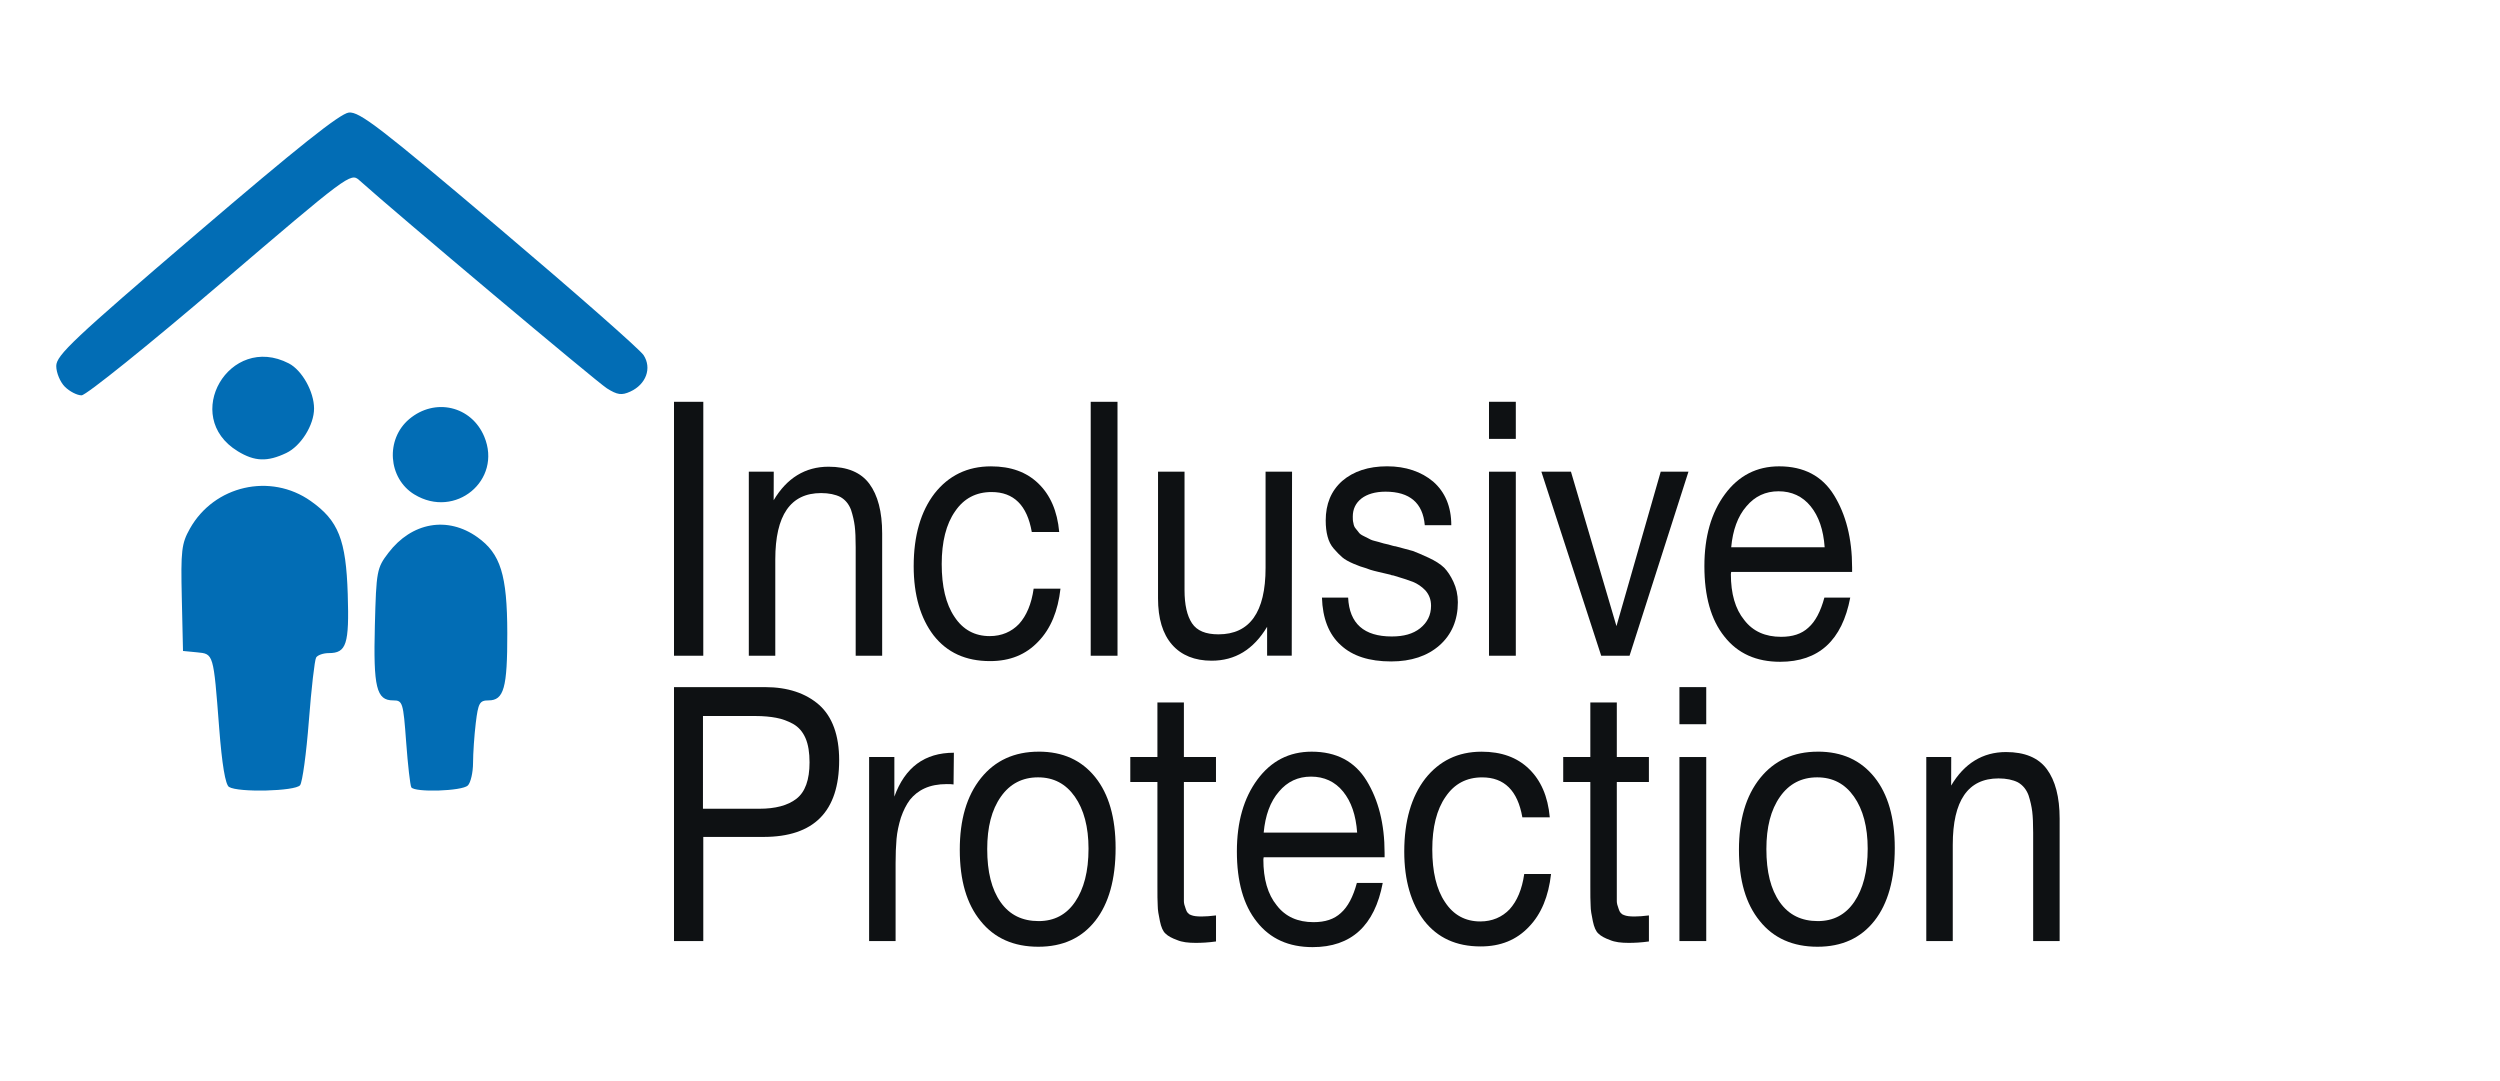
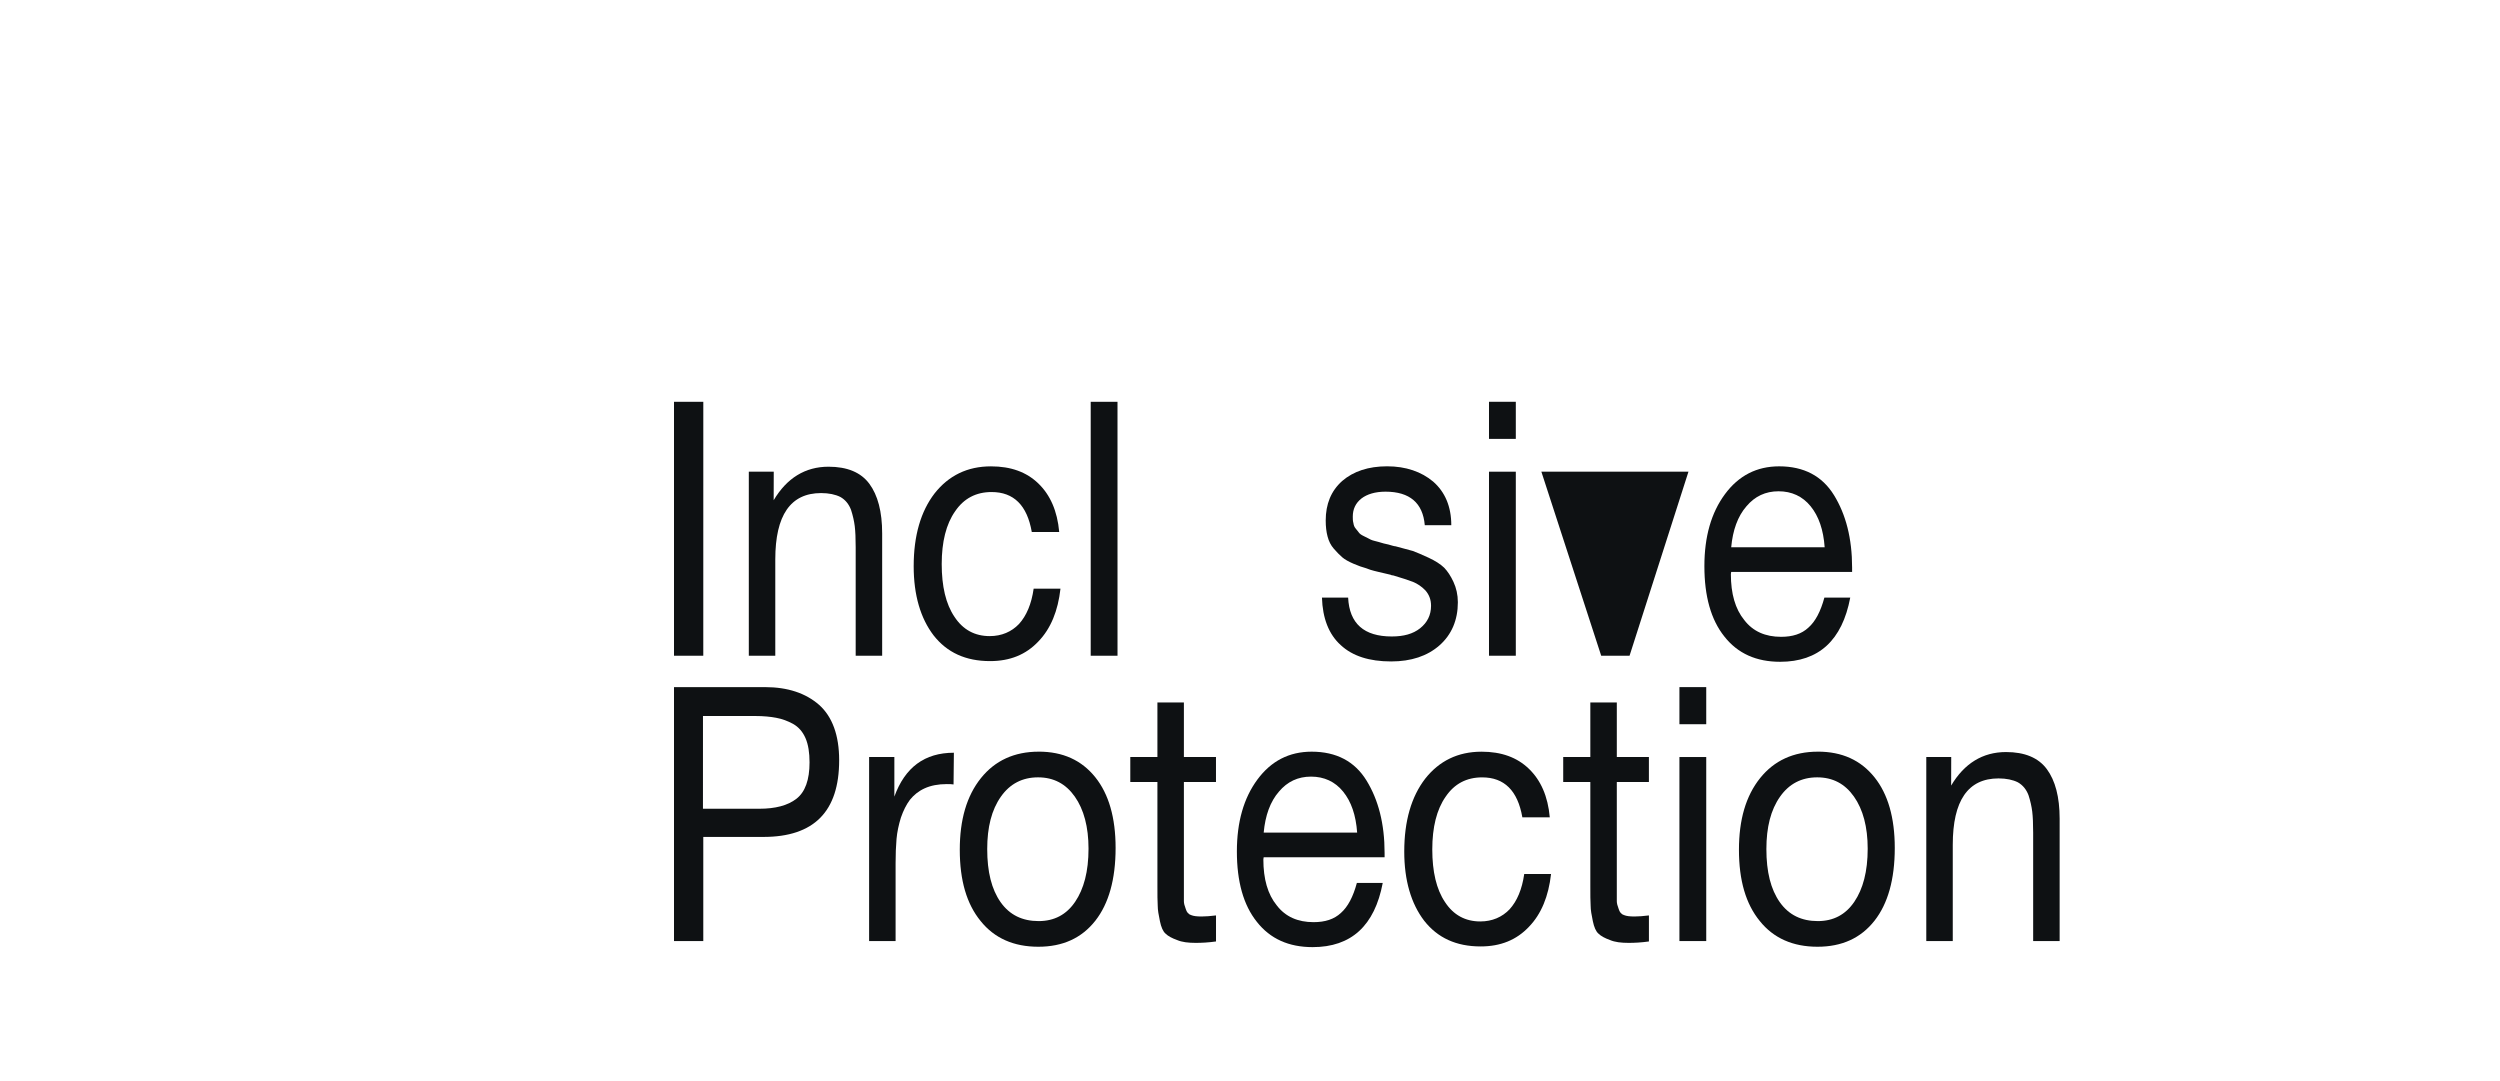
<svg xmlns="http://www.w3.org/2000/svg" xmlns:ns1="http://www.inkscape.org/namespaces/inkscape" xmlns:ns2="http://sodipodi.sourceforge.net/DTD/sodipodi-0.dtd" width="400" height="173" viewBox="0 0 105.833 45.773" version="1.1" id="svg1" ns1:version="1.2.2 (732a01da63, 2022-12-09)" ns2:docname="Manta_focus_area_1.svg">
  <ns2:namedview id="namedview1" pagecolor="#ffffff" bordercolor="#000000" borderopacity="0.25" ns1:showpageshadow="2" ns1:pageopacity="0.0" ns1:pagecheckerboard="0" ns1:deskcolor="#d1d1d1" ns1:document-units="mm" ns1:zoom="1" ns1:cx="-109.5" ns1:cy="226" ns1:window-width="1920" ns1:window-height="1017" ns1:window-x="-8" ns1:window-y="-8" ns1:window-maximized="1" ns1:current-layer="layer1" showgrid="false" />
  <defs id="defs1" />
  <g ns1:label="Layer 1" ns1:groupmode="layer" id="layer1">
-     <path d="M 9.695,33.315 C 9.54,33.217 9.398,32.367 9.278,30.817 9.034,27.646 9.044,27.683 8.338,27.615 l -0.591,-0.057 -0.051,-2.239 c -0.046,-2.014 -0.012,-2.309 0.343,-2.94 1.027,-1.828 3.412,-2.372 5.116,-1.168 1.173,0.828 1.493,1.636 1.566,3.943 0.067,2.117 -0.054,2.494 -0.801,2.494 -0.232,0 -0.474,0.084 -0.537,0.187 -0.064,0.103 -0.202,1.31 -0.308,2.683 -0.106,1.373 -0.273,2.598 -0.372,2.723 -0.204,0.257 -2.624,0.316 -3.008,0.073 z m 7.717,0.013 c -0.048,-0.078 -0.146,-0.938 -0.218,-1.91 -0.124,-1.692 -0.148,-1.768 -0.553,-1.768 -0.706,0 -0.84,-0.551 -0.772,-3.173 0.06,-2.308 0.083,-2.431 0.572,-3.072 0.991,-1.298 2.504,-1.565 3.769,-0.664 0.981,0.699 1.26,1.593 1.265,4.056 0.004,2.326 -0.143,2.853 -0.796,2.853 -0.374,0 -0.436,0.11 -0.538,0.955 -0.063,0.525 -0.115,1.286 -0.116,1.692 -6.88e-4,0.405 -0.1,0.835 -0.22,0.955 -0.24,0.24 -2.254,0.304 -2.395,0.076 z m 0.131,-12.395 c -1.119,-0.682 -1.233,-2.338 -0.219,-3.192 1.089,-0.916 2.634,-0.554 3.176,0.743 0.771,1.846 -1.23,3.502 -2.957,2.448 z m -7.479,-1.832 c -2.416,-1.473 -0.353,-5.018 2.163,-3.717 0.559,0.289 1.068,1.199 1.068,1.91 0,0.699 -0.556,1.589 -1.178,1.884 -0.802,0.381 -1.336,0.361 -2.053,-0.076 z M 2.745,16.372 c -0.2,-0.2 -0.364,-0.596 -0.364,-0.879 0,-0.451 0.736,-1.145 5.934,-5.593 4.276,-3.659 6.079,-5.094 6.452,-5.135 0.446,-0.049 1.326,0.628 6.352,4.884 3.209,2.718 5.965,5.141 6.125,5.384 0.36,0.55 0.108,1.24 -0.565,1.546 -0.362,0.165 -0.547,0.139 -0.987,-0.139 C 25.264,16.17 16.767,9.028 15.204,7.625 14.848,7.305 14.728,7.395 9.319,12.017 6.283,14.612 3.643,16.736 3.453,16.736 c -0.19,0 -0.508,-0.164 -0.708,-0.364 z" style="fill:#026db5;fill-opacity:1;stroke-width:0.687" id="path1-4" />
    <g aria-label="Inclusive  Protection" transform="scale(0.935,1.07)" id="text1" style="font-size:14.111px;line-height:0.8;font-family:'Helvetica Neue';-inkscape-font-specification:'Helvetica Neue, Normal';letter-spacing:0px;fill:#0e1113;stroke-width:0.105">
      <path d="M 31.843,15.896 H 30.516 V 25.943 h 1.326 z" id="path845" />
      <path d="m 35.032,18.662 h -1.129 v 7.281 h 1.199 v -3.81 c 0,-1.75 0.691,-2.625 2.074,-2.625 0.353,0 0.649,0.056 0.875,0.155 0.226,0.113 0.381,0.282 0.48,0.508 0.085,0.226 0.141,0.452 0.169,0.649 0.028,0.198 0.042,0.48 0.042,0.833 v 4.29 h 1.199 v -4.84 c 0,-0.861 -0.198,-1.51 -0.579,-1.961 -0.381,-0.452 -1.002,-0.677 -1.849,-0.677 -1.058,0 -1.891,0.452 -2.484,1.326 z" id="path847" />
      <path d="M 48.014,23.29 H 46.8 c -0.099,0.607 -0.325,1.072 -0.663,1.397 -0.339,0.31 -0.79,0.48 -1.326,0.48 -0.677,0 -1.214,-0.254 -1.595,-0.762 -0.395,-0.508 -0.579,-1.214 -0.579,-2.088 0,-0.875 0.198,-1.58 0.607,-2.088 0.395,-0.508 0.945,-0.762 1.651,-0.762 1.002,0 1.609,0.522 1.82,1.58 h 1.242 c -0.085,-0.833 -0.409,-1.468 -0.945,-1.919 -0.536,-0.452 -1.242,-0.677 -2.145,-0.677 -1.072,0 -1.919,0.367 -2.554,1.072 -0.621,0.706 -0.945,1.665 -0.945,2.879 0,1.143 0.31,2.06 0.903,2.738 0.607,0.677 1.453,1.016 2.554,1.016 0.903,0 1.623,-0.254 2.187,-0.776 0.564,-0.508 0.889,-1.214 1.002,-2.088 z" id="path849" />
      <path d="M 50.596,15.896 H 49.383 V 25.943 h 1.214 z" id="path851" />
-       <path d="m 58.499,18.662 h -1.199 v 3.81 c 0,1.75 -0.72,2.625 -2.131,2.625 -0.579,0 -0.974,-0.141 -1.199,-0.437 -0.226,-0.296 -0.339,-0.734 -0.339,-1.312 V 18.662 H 52.431 v 5.009 c 0,0.804 0.212,1.411 0.635,1.834 0.423,0.423 1.03,0.635 1.792,0.635 1.058,0 1.891,-0.437 2.512,-1.341 v 1.143 h 1.115 z" id="path853" />
      <path d="m 65.709,20.778 c 0,-0.734 -0.282,-1.312 -0.818,-1.722 -0.536,-0.395 -1.242,-0.607 -2.088,-0.607 -0.847,0 -1.524,0.198 -2.032,0.579 -0.508,0.395 -0.748,0.917 -0.748,1.566 0,0.24 0.028,0.452 0.085,0.635 0.056,0.183 0.141,0.339 0.282,0.48 0.141,0.141 0.268,0.254 0.381,0.339 0.113,0.085 0.282,0.169 0.508,0.254 0.226,0.085 0.409,0.141 0.536,0.169 0.113,0.042 0.31,0.099 0.593,0.155 0.282,0.056 0.466,0.099 0.55,0.113 0.028,0.014 0.071,0.028 0.127,0.028 0.381,0.099 0.677,0.183 0.889,0.254 0.198,0.071 0.395,0.183 0.564,0.339 0.169,0.169 0.254,0.367 0.254,0.607 0,0.367 -0.169,0.663 -0.494,0.889 -0.325,0.226 -0.748,0.325 -1.284,0.325 -1.256,0 -1.919,-0.508 -1.976,-1.538 h -1.185 c 0.028,0.818 0.31,1.453 0.847,1.877 0.536,0.437 1.298,0.649 2.286,0.649 0.903,0 1.637,-0.212 2.187,-0.635 0.55,-0.423 0.833,-1.002 0.833,-1.707 0,-0.296 -0.071,-0.564 -0.198,-0.804 -0.127,-0.24 -0.268,-0.423 -0.423,-0.564 -0.169,-0.141 -0.395,-0.268 -0.706,-0.395 -0.31,-0.127 -0.55,-0.212 -0.72,-0.268 -0.169,-0.042 -0.437,-0.099 -0.776,-0.183 -0.056,0 -0.155,-0.028 -0.325,-0.071 -0.169,-0.028 -0.268,-0.056 -0.325,-0.071 -0.056,-0.014 -0.155,-0.042 -0.296,-0.071 -0.141,-0.028 -0.226,-0.071 -0.282,-0.099 -0.056,-0.028 -0.127,-0.056 -0.226,-0.099 -0.099,-0.042 -0.169,-0.085 -0.212,-0.141 -0.042,-0.042 -0.085,-0.099 -0.141,-0.155 -0.056,-0.056 -0.085,-0.127 -0.099,-0.212 -0.028,-0.085 -0.028,-0.169 -0.028,-0.254 0,-0.296 0.127,-0.536 0.395,-0.72 0.254,-0.169 0.621,-0.268 1.087,-0.268 1.101,0 1.693,0.452 1.778,1.326 z" id="path855" />
      <path d="m 68.63,15.896 h -1.214 v 1.468 h 1.214 z m 0,2.766 h -1.214 v 7.281 h 1.214 z" id="path857" />
-       <path d="m 69.787,18.662 2.709,7.281 h 1.284 l 2.667,-7.281 h -1.256 l -2.004,6.11 -2.06,-6.11 z" id="path859" />
+       <path d="m 69.787,18.662 2.709,7.281 h 1.284 l 2.667,-7.281 h -1.256 z" id="path859" />
      <path d="m 83.772,23.643 h -1.171 c -0.169,0.55 -0.409,0.945 -0.72,1.185 -0.31,0.254 -0.72,0.367 -1.242,0.367 -0.706,0 -1.27,-0.212 -1.665,-0.663 -0.409,-0.437 -0.607,-1.044 -0.607,-1.82 l 0.014,-0.085 h 5.475 v -0.169 c 0,-1.157 -0.282,-2.103 -0.818,-2.865 -0.536,-0.762 -1.369,-1.143 -2.484,-1.143 -1.016,0 -1.834,0.367 -2.455,1.101 -0.621,0.734 -0.931,1.679 -0.931,2.85 0,1.185 0.296,2.117 0.903,2.78 0.607,0.677 1.453,1.002 2.526,1.002 1.75,0 2.808,-0.847 3.175,-2.54 z m -1.157,-1.99 h -4.233 c 0.071,-0.677 0.296,-1.228 0.691,-1.623 0.381,-0.395 0.861,-0.593 1.453,-0.593 0.593,0 1.087,0.198 1.453,0.593 0.367,0.395 0.579,0.931 0.635,1.623 z" id="path861" />
      <path d="m 30.516,27.185 v 10.047 h 1.326 v -4.12 h 2.723 c 2.286,0 3.429,-1.002 3.429,-3.034 0,-0.988 -0.31,-1.722 -0.903,-2.187 -0.607,-0.466 -1.425,-0.706 -2.455,-0.706 z m 1.312,1.143 h 2.371 c 0.367,0 0.691,0.028 0.945,0.071 0.268,0.042 0.522,0.127 0.762,0.24 0.254,0.127 0.437,0.31 0.564,0.564 0.127,0.254 0.183,0.579 0.183,0.96 0,0.691 -0.198,1.171 -0.593,1.439 -0.395,0.268 -0.96,0.395 -1.679,0.395 h -2.554 z" id="path863" />
      <path d="m 43.188,29.781 c -1.326,0 -2.215,0.579 -2.695,1.736 v -1.566 h -1.143 v 7.281 h 1.199 v -3.076 c 0,-0.353 0.014,-0.677 0.042,-0.96 0.028,-0.282 0.099,-0.564 0.198,-0.847 0.113,-0.282 0.24,-0.508 0.409,-0.706 0.169,-0.183 0.381,-0.339 0.663,-0.452 0.282,-0.113 0.621,-0.169 1.002,-0.169 0.127,0 0.226,0 0.31,0.014 z" id="path865" />
      <path d="m 47.026,29.739 c -1.101,0 -1.976,0.353 -2.611,1.044 -0.649,0.706 -0.96,1.651 -0.96,2.836 0,1.214 0.31,2.145 0.945,2.822 0.621,0.677 1.496,1.016 2.611,1.016 1.101,0 1.961,-0.339 2.582,-1.03 0.607,-0.677 0.917,-1.637 0.917,-2.879 0,-1.199 -0.31,-2.131 -0.917,-2.794 -0.621,-0.677 -1.468,-1.016 -2.568,-1.016 z m -0.028,1.016 c 0.706,0 1.256,0.254 1.665,0.762 0.409,0.508 0.621,1.199 0.621,2.06 0,0.903 -0.212,1.595 -0.607,2.103 -0.395,0.508 -0.945,0.762 -1.651,0.762 -0.734,0 -1.312,-0.24 -1.722,-0.748 -0.409,-0.508 -0.607,-1.199 -0.607,-2.103 0,-0.861 0.198,-1.552 0.621,-2.074 0.409,-0.508 0.974,-0.762 1.679,-0.762 z" id="path867" />
      <path d="m 55.055,29.951 h -1.453 v -2.159 h -1.199 v 2.159 h -1.228 v 0.988 h 1.228 v 3.866 0.071 0.071 0.056 c 0,0.395 0,0.663 0.014,0.833 0,0.169 0.042,0.367 0.099,0.607 0.056,0.24 0.141,0.409 0.254,0.494 0.113,0.099 0.296,0.183 0.522,0.254 0.226,0.085 0.508,0.113 0.847,0.113 0.268,0 0.579,-0.014 0.917,-0.056 v -1.03 c -0.254,0.028 -0.48,0.042 -0.649,0.042 -0.212,0 -0.367,-0.014 -0.48,-0.056 -0.113,-0.028 -0.198,-0.113 -0.24,-0.24 -0.056,-0.127 -0.085,-0.226 -0.085,-0.31 0,-0.071 0,-0.226 0,-0.466 V 30.938 h 1.453 z" id="path869" />
      <path d="M 62.605,34.932 H 61.434 c -0.169,0.55 -0.409,0.945 -0.72,1.185 -0.31,0.254 -0.72,0.367 -1.242,0.367 -0.706,0 -1.27,-0.212 -1.665,-0.663 -0.409,-0.437 -0.607,-1.044 -0.607,-1.82 l 0.014,-0.085 h 5.475 v -0.169 c 0,-1.157 -0.282,-2.103 -0.818,-2.865 -0.536,-0.762 -1.369,-1.143 -2.484,-1.143 -1.016,0 -1.834,0.367 -2.455,1.101 -0.621,0.734 -0.931,1.679 -0.931,2.85 0,1.185 0.296,2.117 0.903,2.78 0.607,0.677 1.453,1.002 2.526,1.002 1.75,0 2.808,-0.847 3.175,-2.54 z m -1.157,-1.99 h -4.233 c 0.071,-0.677 0.296,-1.228 0.691,-1.623 0.381,-0.395 0.861,-0.593 1.453,-0.593 0.593,0 1.087,0.198 1.453,0.593 0.367,0.395 0.579,0.931 0.635,1.623 z" id="path871" />
      <path d="m 70.225,34.579 h -1.214 c -0.099,0.607 -0.325,1.072 -0.663,1.397 -0.339,0.31 -0.79,0.48 -1.326,0.48 -0.677,0 -1.214,-0.254 -1.595,-0.762 -0.395,-0.508 -0.579,-1.214 -0.579,-2.088 0,-0.875 0.198,-1.58 0.607,-2.088 0.395,-0.508 0.945,-0.762 1.651,-0.762 1.002,0 1.609,0.522 1.82,1.58 h 1.242 c -0.085,-0.833 -0.409,-1.468 -0.945,-1.919 -0.536,-0.452 -1.242,-0.677 -2.145,-0.677 -1.072,0 -1.919,0.367 -2.554,1.072 -0.621,0.706 -0.945,1.665 -0.945,2.879 0,1.143 0.31,2.06 0.903,2.738 0.607,0.677 1.453,1.016 2.554,1.016 0.903,0 1.623,-0.254 2.187,-0.776 0.564,-0.508 0.889,-1.214 1.002,-2.088 z" id="path873" />
      <path d="m 74.656,29.951 h -1.453 v -2.159 h -1.199 v 2.159 h -1.228 v 0.988 h 1.228 v 3.866 0.071 0.071 0.056 c 0,0.395 0,0.663 0.014,0.833 0,0.169 0.042,0.367 0.099,0.607 0.056,0.24 0.141,0.409 0.254,0.494 0.113,0.099 0.296,0.183 0.522,0.254 0.226,0.085 0.508,0.113 0.847,0.113 0.268,0 0.579,-0.014 0.917,-0.056 v -1.03 c -0.254,0.028 -0.48,0.042 -0.649,0.042 -0.212,0 -0.367,-0.014 -0.48,-0.056 -0.113,-0.028 -0.198,-0.113 -0.24,-0.24 -0.056,-0.127 -0.085,-0.226 -0.085,-0.31 0,-0.071 0,-0.226 0,-0.466 V 30.938 h 1.453 z" id="path875" />
      <path d="m 77.252,27.185 h -1.214 v 1.468 h 1.214 z m 0,2.766 h -1.214 v 7.281 h 1.214 z" id="path877" />
      <path d="m 82.304,29.739 c -1.101,0 -1.976,0.353 -2.611,1.044 -0.649,0.706 -0.96,1.651 -0.96,2.836 0,1.214 0.31,2.145 0.945,2.822 0.621,0.677 1.496,1.016 2.611,1.016 1.101,0 1.961,-0.339 2.582,-1.03 0.607,-0.677 0.917,-1.637 0.917,-2.879 0,-1.199 -0.31,-2.131 -0.917,-2.794 -0.621,-0.677 -1.468,-1.016 -2.568,-1.016 z m -0.028,1.016 c 0.706,0 1.256,0.254 1.665,0.762 0.409,0.508 0.621,1.199 0.621,2.06 0,0.903 -0.212,1.595 -0.607,2.103 -0.395,0.508 -0.945,0.762 -1.651,0.762 -0.734,0 -1.312,-0.24 -1.722,-0.748 -0.409,-0.508 -0.607,-1.199 -0.607,-2.103 0,-0.861 0.198,-1.552 0.621,-2.074 0.409,-0.508 0.974,-0.762 1.679,-0.762 z" id="path879" />
      <path d="m 88.344,29.951 h -1.129 v 7.281 h 1.199 v -3.81 c 0,-1.75 0.691,-2.625 2.074,-2.625 0.353,0 0.649,0.056 0.875,0.155 0.226,0.113 0.381,0.282 0.48,0.508 0.085,0.226 0.141,0.452 0.169,0.649 0.028,0.198 0.042,0.48 0.042,0.833 v 4.29 h 1.199 v -4.84 c 0,-0.861 -0.198,-1.51 -0.579,-1.961 -0.381,-0.452 -1.002,-0.677 -1.849,-0.677 -1.058,0 -1.891,0.452 -2.484,1.326 z" id="path881" />
    </g>
  </g>
</svg>